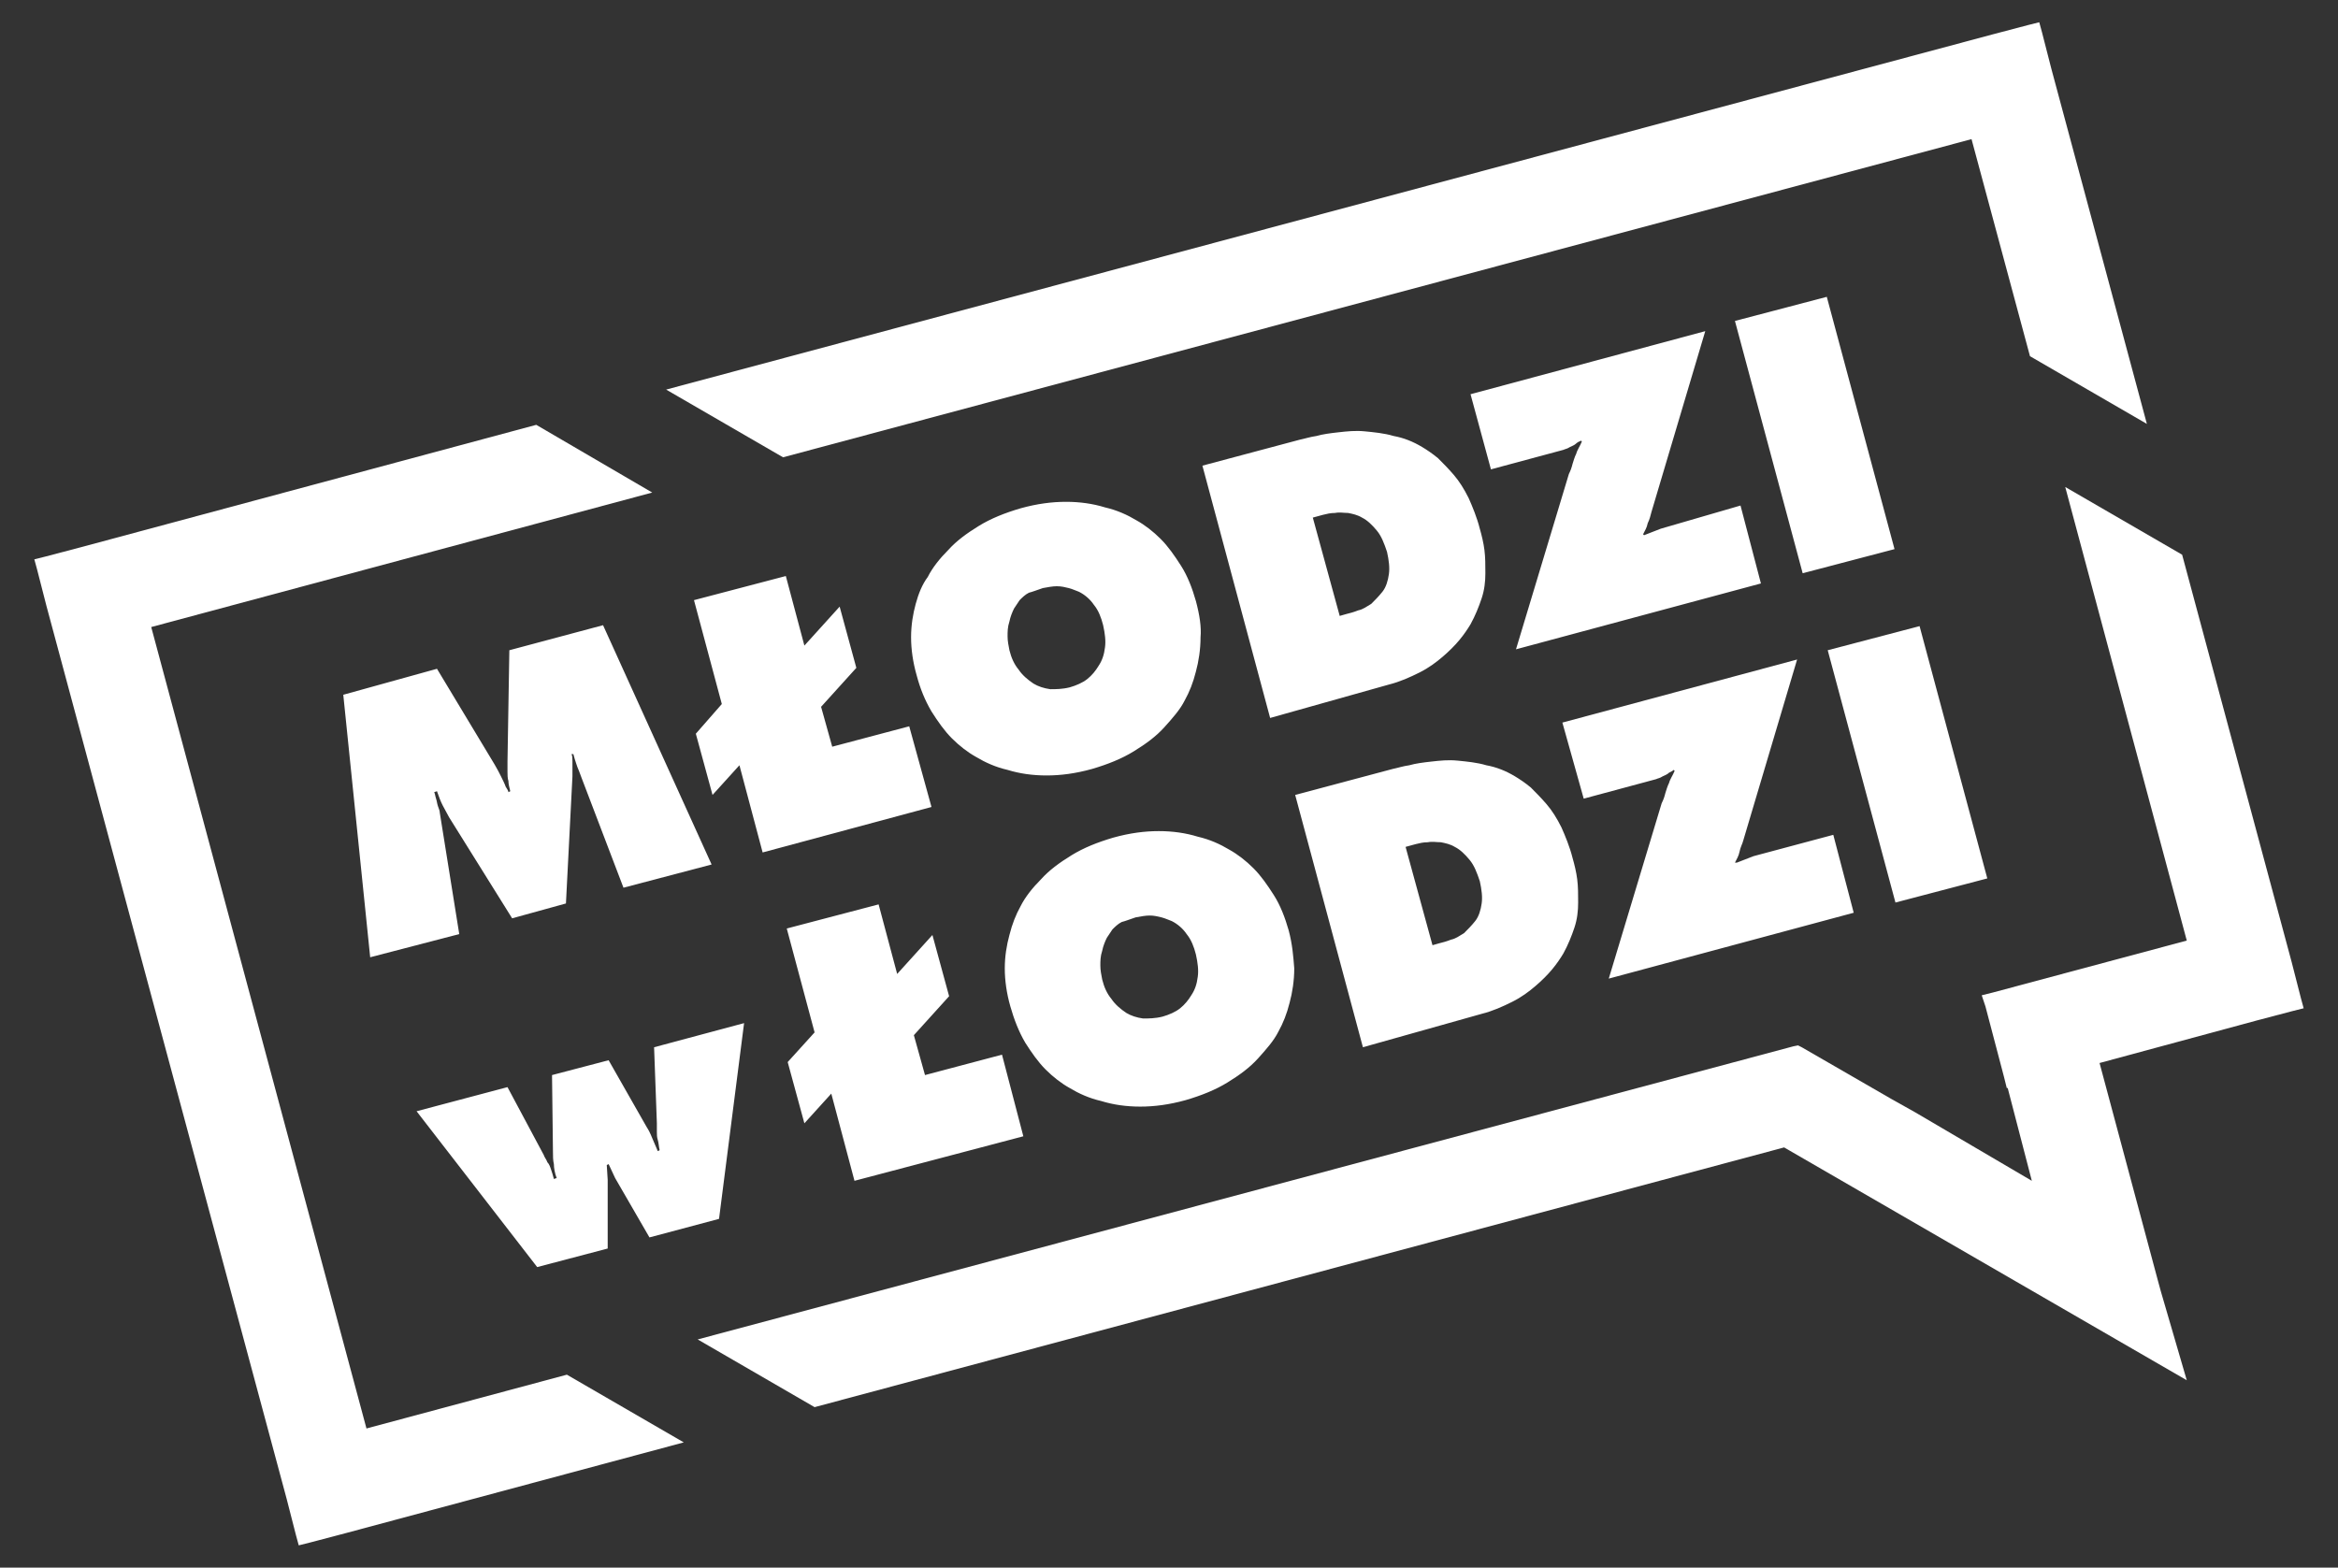
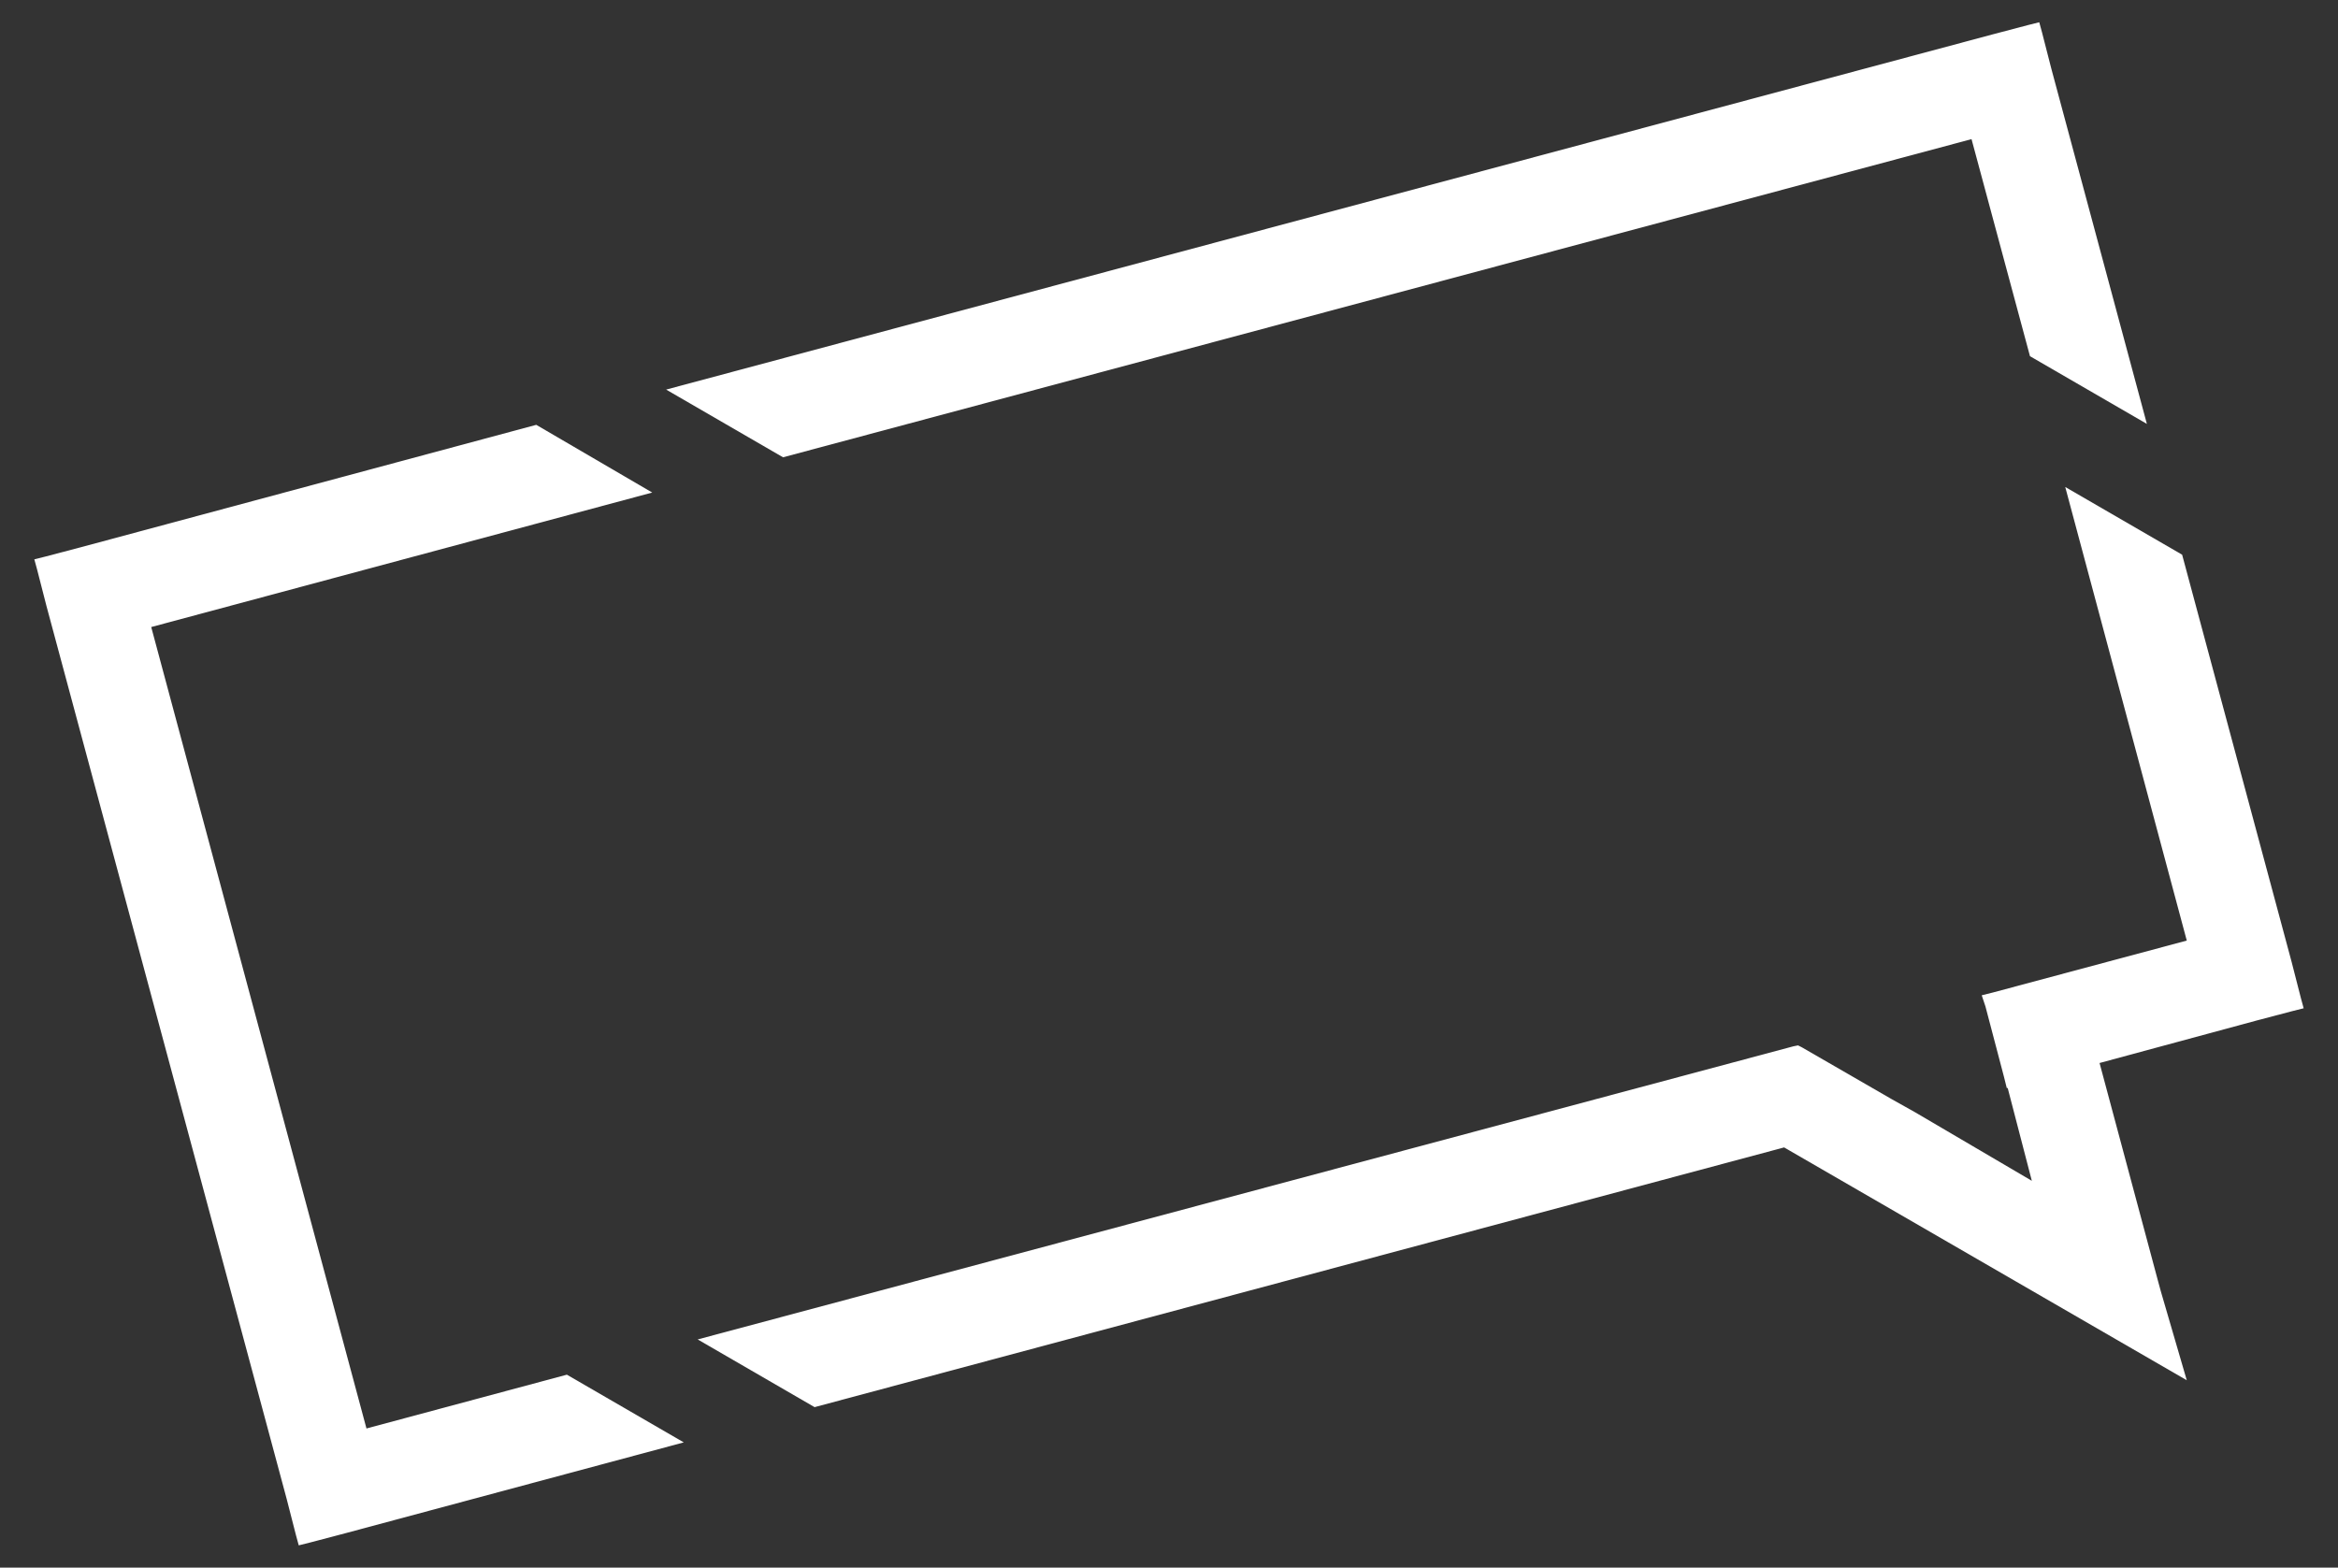
<svg xmlns="http://www.w3.org/2000/svg" version="1.1" id="Warstwa_1" x="0px" y="0px" viewBox="0 0 252 169" style="enable-background:new 0 0 252 169;" xml:space="preserve">
  <rect x="0" y="0" width="252" height="169" fill="#333333" stroke="none" />
  <style type="text/css">
	.st0{fill:#FFFFFF;}
</style>
  <g>
-     <path class="st0" d="M214.2,94.7l-7.3-27.2l-9.9,2.6l7.3,27.2L214.2,94.7z M170.7,86.1l7.8-2.1c0.2-0.1,0.4-0.1,0.7-0.3   c0.2-0.1,0.5-0.2,0.7-0.4c0.2-0.1,0.4-0.2,0.5-0.3l0.1,0.1c-0.2,0.5-0.5,0.9-0.6,1.3c-0.2,0.4-0.3,0.8-0.4,1.1   c-0.1,0.4-0.2,0.7-0.4,1.1l-5.7,18.9l26.4-7.1l-2.2-8.4l-8.6,2.3l-1.8,0.7L187,93c0.2-0.4,0.4-0.7,0.5-1.2s0.3-0.8,0.4-1.2   l5.8-19.5l-25.3,6.8L170.7,86.1z M151.5,91.3l1.1-0.3c0.4-0.1,0.8-0.2,1.3-0.2c0.5-0.1,0.9,0,1.4,0c0.5,0.1,1,0.2,1.5,0.5   c0.6,0.3,1.1,0.8,1.6,1.4c0.5,0.6,0.8,1.4,1.1,2.3c0.2,0.9,0.3,1.7,0.2,2.4c-0.1,0.7-0.3,1.4-0.7,1.9c-0.4,0.5-0.8,0.9-1.2,1.3   c-0.5,0.3-0.9,0.6-1.4,0.7c-0.5,0.2-0.9,0.3-1.3,0.4l-0.7,0.2L151.5,91.3z M159.7,109.3c1.2-0.3,2.3-0.8,3.3-1.3   c1-0.5,1.8-1.1,2.5-1.7c0.7-0.6,1.3-1.2,1.8-1.8c0.5-0.6,0.9-1.2,1.2-1.7c0.5-0.9,0.9-1.9,1.2-2.8c0.3-0.9,0.4-1.8,0.4-2.7   c0-0.9,0-1.7-0.1-2.5c-0.1-0.8-0.3-1.6-0.5-2.3c-0.3-1.2-0.8-2.4-1.2-3.3c-0.5-1-1-1.8-1.6-2.5c-0.6-0.7-1.2-1.3-1.7-1.8   c-0.6-0.5-1.2-0.9-1.7-1.2c-1-0.6-2-1-3.1-1.2c-1-0.3-2.1-0.4-3.1-0.5c-1-0.1-1.9,0-2.8,0.1c-0.9,0.1-1.7,0.2-2.4,0.4   c-0.7,0.1-1.3,0.3-1.8,0.4l-10.5,2.8l7.3,27.2L159.7,109.3z M122.4,98.9c0.5-0.1,1.1-0.2,1.5-0.2c0.5,0,0.9,0.1,1.3,0.2   c0.4,0.1,0.8,0.3,1.1,0.4c0.6,0.3,1.2,0.8,1.6,1.4c0.5,0.6,0.8,1.4,1,2.2c0.2,0.9,0.3,1.7,0.2,2.4c-0.1,0.8-0.3,1.4-0.7,2   c-0.3,0.5-0.7,1-1.2,1.4c-0.5,0.4-1.2,0.7-1.9,0.9c-0.8,0.2-1.5,0.2-2.1,0.2c-0.7-0.1-1.3-0.3-1.8-0.6c-0.6-0.4-1.2-0.9-1.6-1.5   c-0.5-0.6-0.8-1.3-1-2.1c-0.1-0.5-0.2-1-0.2-1.5c0-0.5,0-1,0.2-1.6c0.1-0.5,0.3-1,0.5-1.4c0.2-0.3,0.4-0.6,0.6-0.9   c0.3-0.3,0.6-0.6,1-0.8C121.3,99.3,121.8,99.1,122.4,98.9z M138.9,100.3c-0.4-1.4-0.9-2.7-1.6-3.8c-0.7-1.1-1.4-2.1-2.2-2.9   c-0.8-0.8-1.7-1.5-2.6-2c-1-0.6-2.1-1.1-3.4-1.4c-1.3-0.4-2.7-0.6-4.2-0.6c-1.5,0-3.1,0.2-4.9,0.7c-1.7,0.5-3.2,1.1-4.5,1.9   c-1.3,0.8-2.4,1.6-3.3,2.6c-0.9,0.9-1.7,1.9-2.2,2.9c-0.5,0.9-0.9,1.9-1.2,3.1c-0.3,1.1-0.5,2.3-0.5,3.6c0,1.3,0.2,2.7,0.6,4.1   c0.4,1.4,0.9,2.7,1.6,3.9c0.7,1.1,1.4,2.1,2.2,2.9c0.8,0.8,1.7,1.5,2.6,2c1,0.6,2.1,1.1,3.4,1.4c1.3,0.4,2.7,0.6,4.2,0.6   c1.5,0,3.1-0.2,4.9-0.7c1.7-0.5,3.2-1.1,4.5-1.9c1.3-0.8,2.4-1.6,3.3-2.6c0.9-1,1.7-1.9,2.2-2.9c0.5-0.9,0.9-1.9,1.2-3.1   c0.3-1.1,0.5-2.4,0.5-3.7C139.4,103.1,139.3,101.8,138.9,100.3z M110.3,122.5l-2.3-8.8l-8.3,2.2l-1.2-4.3l3.8-4.2l-1.8-6.6   l-3.8,4.2l-2-7.5l-9.9,2.6l3,11.2l-2.9,3.2l1.8,6.6l2.9-3.2l2.5,9.4L110.3,122.5z M57.9,136.6l7.6-2l0-7.4l-0.1-1.6l0.2-0.1   l0.7,1.5l3.7,6.4l7.5-2l2.7-21.1l-9.7,2.6l0.3,8.2c0,0.3,0,0.6,0,0.9c0,0.3,0,0.6,0.1,0.9c0.1,0.3,0.1,0.7,0.2,1.1l-0.2,0.1   c-0.2-0.5-0.4-0.9-0.6-1.4c-0.2-0.5-0.4-0.9-0.6-1.2l-4.1-7.2l-6.1,1.6l0.1,8.3c0,0.4,0,0.9,0.1,1.3c0,0.4,0.1,1,0.3,1.5l-0.3,0.1   c-0.1-0.4-0.2-0.7-0.3-1c-0.1-0.3-0.2-0.6-0.4-0.8c-0.1-0.3-0.3-0.5-0.4-0.8l-3.9-7.3l-9.8,2.6L57.9,136.6z" />
    <polyline class="st0" points="218.8,38.4 212.5,15 84.4,49.3 71.8,42 214.8,3.7 218.6,2.7 219.8,2.4 220.1,3.5 221.1,7.4    231.4,45.7  " />
    <polyline class="st0" points="75.2,144.4 193.3,112.8 193.8,112.7 194.2,112.9 203.9,118.5 206.4,119.9 206.4,119.9 219,127.3    216.4,117.3 216.3,117.3 216,116.1 214,108.5 213.6,107.3 214.8,107 235.7,101.4 222.6,52.5 235.2,59.8 247,103.7 248,107.6    248.3,108.7 247.1,109 243.3,110 226.3,114.6 232.6,138.1 232.9,139.2 235.7,148.8 192.3,123.7 87.8,151.7  " />
    <polyline class="st0" points="39.5,154 61.1,148.2 73.7,155.5 37.2,165.3 33.4,166.3 32.2,166.6 31.9,165.5 30.9,161.6 5,65.3    4,61.4 3.7,60.3 4.9,60 8.7,59 57.8,45.8 70.3,53.1 16.3,67.6  " />
-     <path class="st0" d="M204.2,59.2L196.9,32l-9.9,2.6l7.3,27.2L204.2,59.2z M160.7,50.6l7.8-2.1c0.2-0.1,0.4-0.1,0.7-0.3   c0.2-0.1,0.5-0.2,0.7-0.4s0.4-0.2,0.5-0.3l0.1,0.1c-0.2,0.5-0.5,0.9-0.6,1.3c-0.2,0.4-0.3,0.8-0.4,1.1c-0.1,0.4-0.2,0.7-0.4,1.1   l-5.7,18.9l26.4-7.1l-2.2-8.4L179,57l-1.8,0.7l-0.1-0.1c0.2-0.4,0.4-0.7,0.5-1.2c0.2-0.4,0.3-0.8,0.4-1.2l5.8-19.5l-25.3,6.8   L160.7,50.6z M141.5,55.8l1.1-0.3c0.4-0.1,0.8-0.2,1.3-0.2c0.5-0.1,0.9,0,1.4,0c0.5,0.1,1,0.2,1.5,0.5c0.6,0.3,1.1,0.8,1.6,1.4   c0.5,0.6,0.8,1.4,1.1,2.3c0.2,0.9,0.3,1.7,0.2,2.4c-0.1,0.7-0.3,1.4-0.7,1.9c-0.4,0.5-0.8,0.9-1.2,1.3c-0.5,0.3-0.9,0.6-1.4,0.7   c-0.5,0.2-0.9,0.3-1.3,0.4l-0.7,0.2L141.5,55.8z M149.7,73.8c1.2-0.3,2.3-0.8,3.3-1.3c1-0.5,1.8-1.1,2.5-1.7   c0.7-0.6,1.3-1.2,1.8-1.8c0.5-0.6,0.9-1.2,1.2-1.7c0.5-0.9,0.9-1.9,1.2-2.8c0.3-0.9,0.4-1.8,0.4-2.7c0-0.9,0-1.7-0.1-2.5   c-0.1-0.8-0.3-1.6-0.5-2.3c-0.3-1.2-0.8-2.4-1.2-3.3c-0.5-1-1-1.8-1.6-2.5c-0.6-0.7-1.2-1.3-1.7-1.8c-0.6-0.5-1.2-0.9-1.7-1.2   c-1-0.6-2-1-3.1-1.2c-1-0.3-2.1-0.4-3.1-0.5c-1-0.1-1.9,0-2.8,0.1c-0.9,0.1-1.7,0.2-2.4,0.4c-0.7,0.1-1.3,0.3-1.8,0.4l-10.5,2.8   l7.3,27.2L149.7,73.8z M112.4,63.4c0.5-0.1,1.1-0.2,1.5-0.2c0.5,0,0.9,0.1,1.3,0.2c0.4,0.1,0.8,0.3,1.1,0.4   c0.6,0.3,1.2,0.8,1.6,1.4c0.5,0.6,0.8,1.4,1,2.2c0.2,0.9,0.3,1.7,0.2,2.4c-0.1,0.8-0.3,1.4-0.7,2c-0.3,0.5-0.7,1-1.2,1.4   c-0.5,0.4-1.2,0.7-1.9,0.9c-0.8,0.2-1.5,0.2-2.1,0.2c-0.7-0.1-1.3-0.3-1.8-0.6c-0.6-0.4-1.2-0.9-1.6-1.5c-0.5-0.6-0.8-1.3-1-2.1   c-0.1-0.5-0.2-1-0.2-1.5c0-0.5,0-1,0.2-1.6c0.1-0.5,0.3-1,0.5-1.4c0.2-0.3,0.4-0.6,0.6-0.9c0.3-0.3,0.6-0.6,1-0.8   C111.3,63.8,111.8,63.6,112.4,63.4z M128.9,64.8c-0.4-1.4-0.9-2.7-1.6-3.8c-0.7-1.1-1.4-2.1-2.2-2.9c-0.8-0.8-1.7-1.5-2.6-2   c-1-0.6-2.1-1.1-3.4-1.4c-1.3-0.4-2.7-0.6-4.2-0.6c-1.5,0-3.1,0.2-4.9,0.7c-1.7,0.5-3.2,1.1-4.5,1.9c-1.3,0.8-2.4,1.6-3.3,2.6   c-0.9,0.9-1.7,1.9-2.2,2.9C99.4,63,99,64,98.7,65.1c-0.3,1.1-0.5,2.3-0.5,3.6c0,1.3,0.2,2.7,0.6,4.1c0.4,1.5,0.9,2.7,1.6,3.9   c0.7,1.1,1.4,2.1,2.2,2.9c0.8,0.8,1.7,1.5,2.6,2c1,0.6,2.1,1.1,3.4,1.4c1.3,0.4,2.7,0.6,4.2,0.6c1.5,0,3.1-0.2,4.9-0.7   c1.7-0.5,3.2-1.1,4.5-1.9c1.3-0.8,2.4-1.6,3.3-2.6c0.9-1,1.7-1.9,2.2-2.9c0.5-0.9,0.9-1.9,1.2-3.1c0.3-1.1,0.5-2.4,0.5-3.7   C129.5,67.6,129.3,66.3,128.9,64.8z M100.4,87L98,78.3l-8.3,2.2l-1.2-4.3l3.8-4.2l-1.8-6.6l-3.8,4.2l-2-7.5l-9.9,2.6l3,11.2   L75,79.1l1.8,6.6l2.9-3.2l2.5,9.4L100.4,87z M49.5,100.7l-2.1-13.1c0-0.2-0.1-0.4-0.2-0.7c-0.1-0.3-0.1-0.5-0.2-0.8   c-0.1-0.3-0.1-0.5-0.2-0.7l0.3-0.1c0.2,0.6,0.4,1.1,0.6,1.5c0.2,0.4,0.5,0.9,0.7,1.3l6.8,10.9l5.8-1.6l0.7-13.7c0-0.2,0-0.4,0-0.7   c0-0.3,0-0.6,0-0.9c0-0.3,0-0.6-0.1-0.8l0.2,0c0.1,0.4,0.2,0.7,0.3,1c0.1,0.3,0.2,0.6,0.3,0.8c0.1,0.3,0.2,0.5,0.3,0.8l4.5,11.8   l9.5-2.5L65,67.4l-10.1,2.7l-0.2,12c0,0.4,0,0.8,0,1.1c0,0.3,0,0.7,0.1,1c0,0.3,0.1,0.7,0.2,1.1l-0.2,0.1c0-0.1-0.1-0.3-0.3-0.6   c-0.1-0.3-0.3-0.7-0.5-1.1c-0.2-0.4-0.4-0.8-0.7-1.3l-6.2-10.3L37,74.9l2.9,28.3L49.5,100.7z" />
  </g>
</svg>